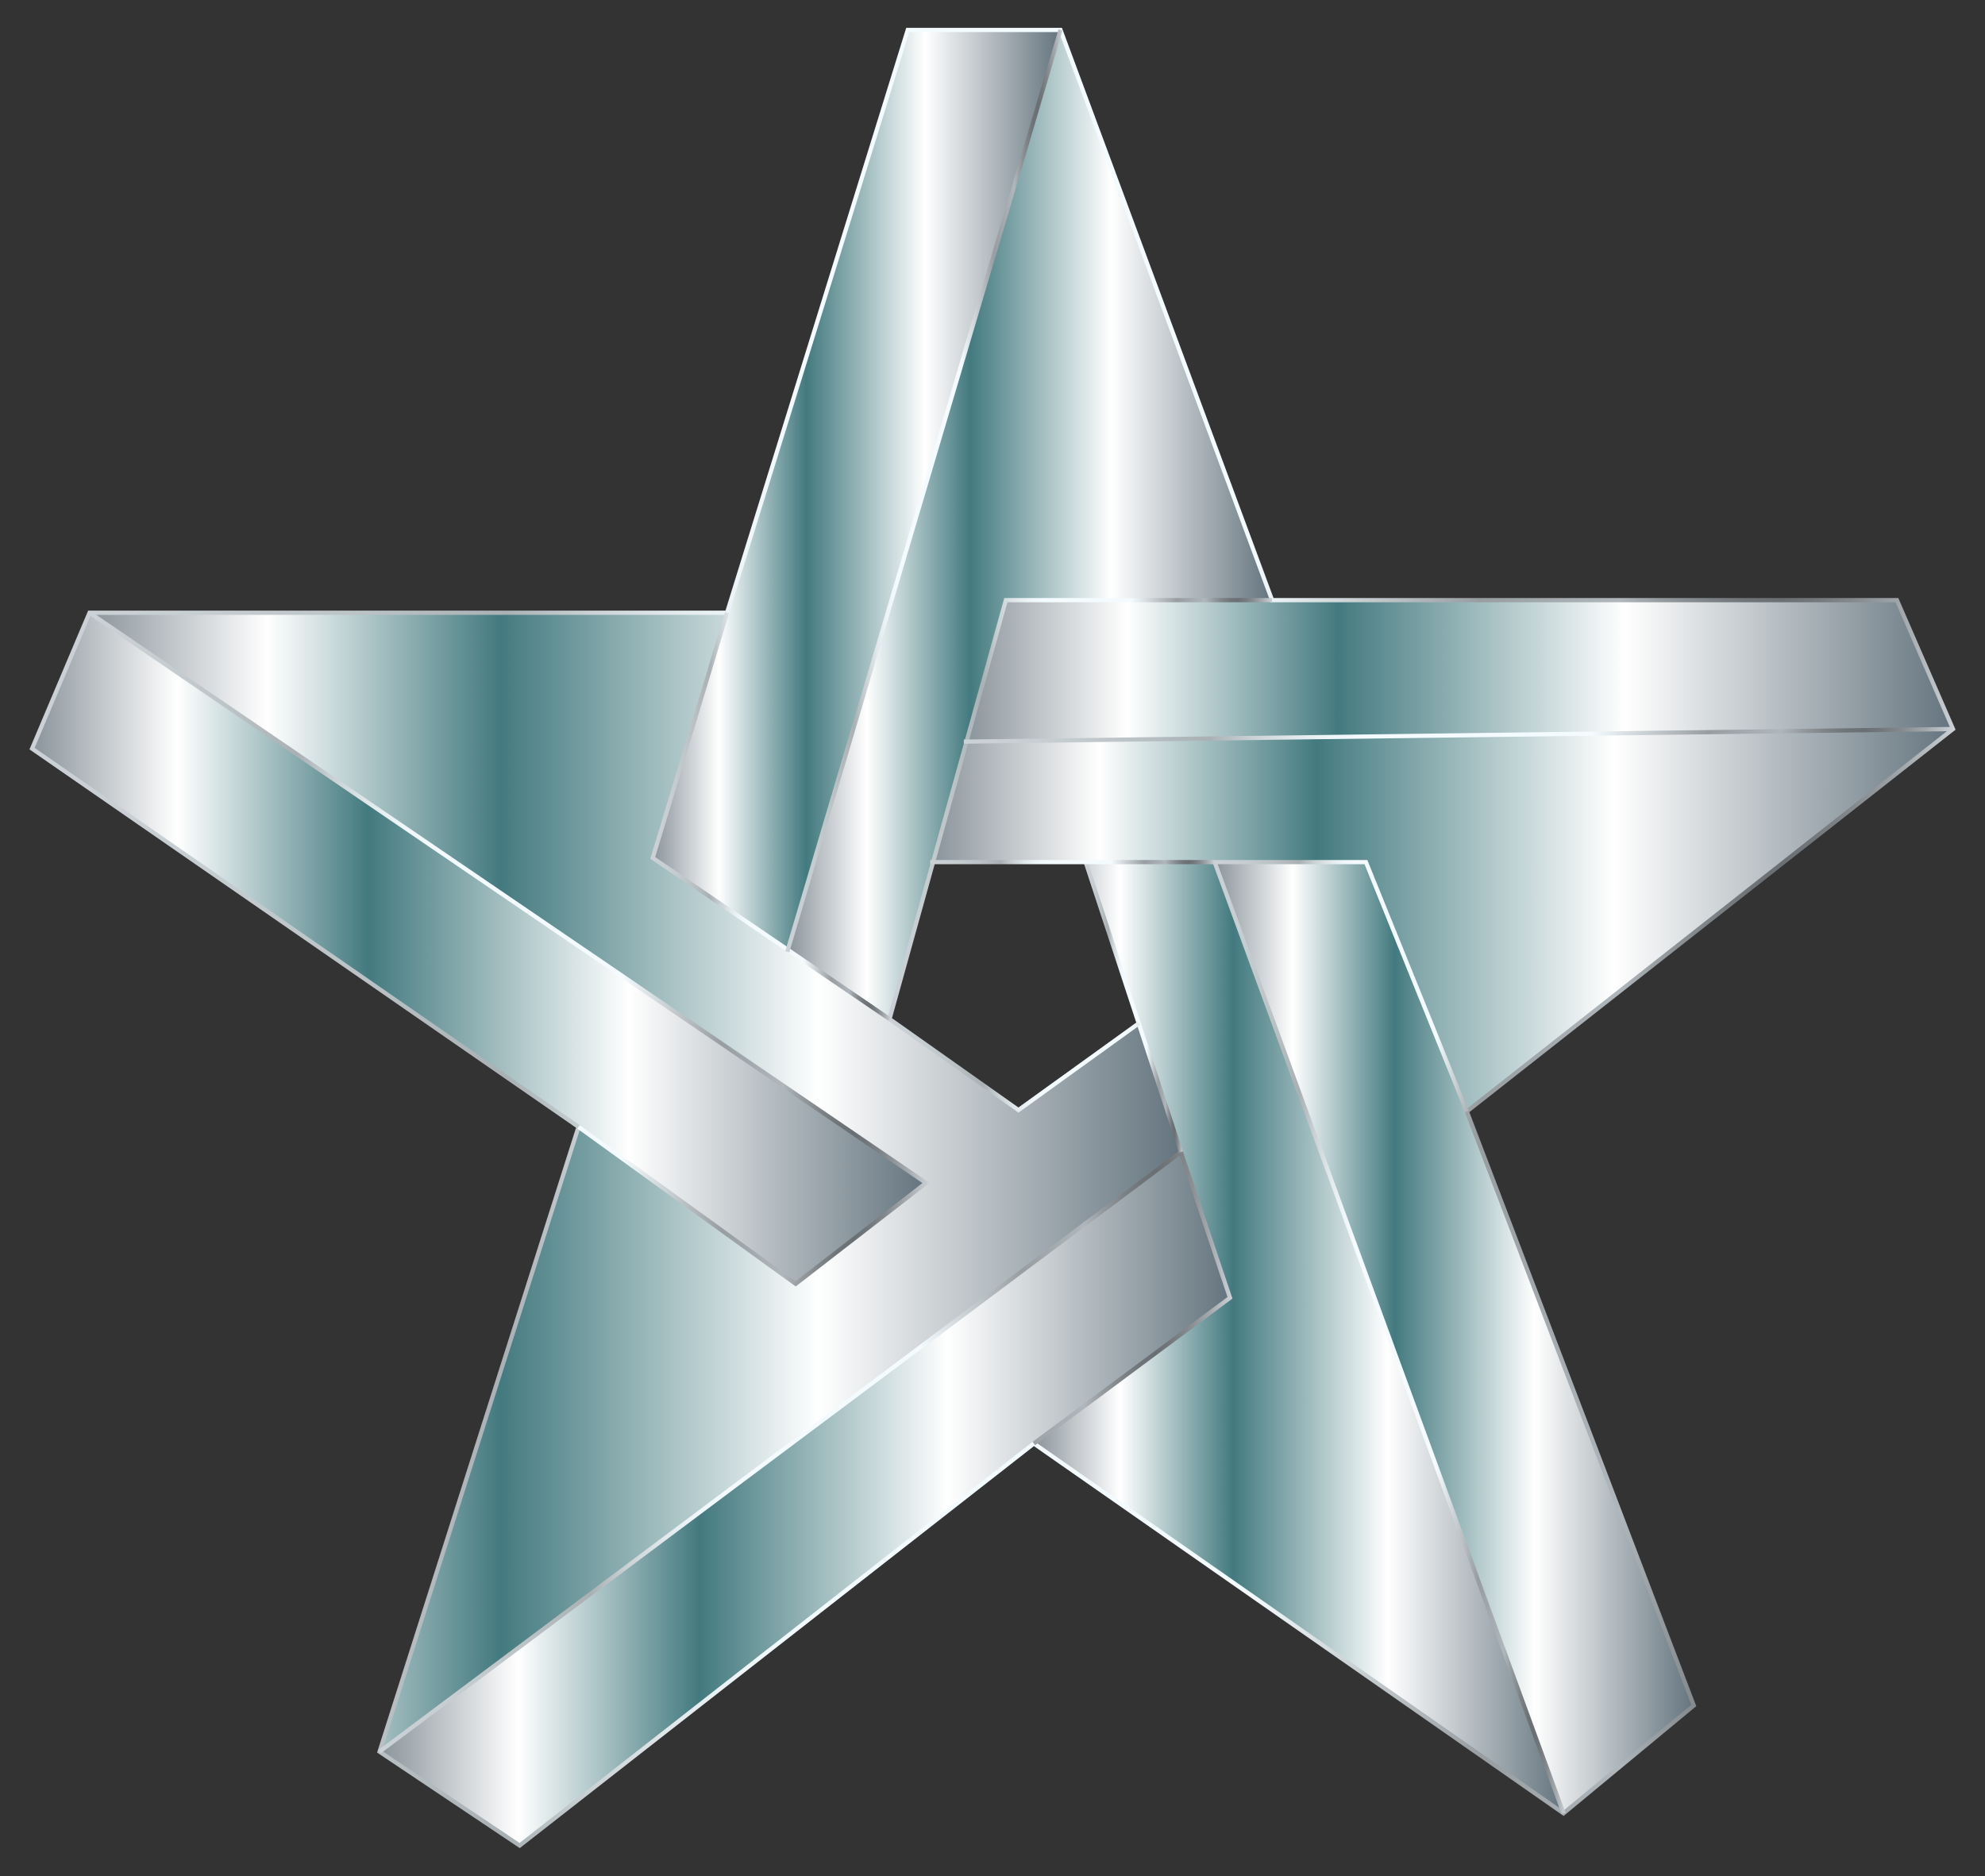
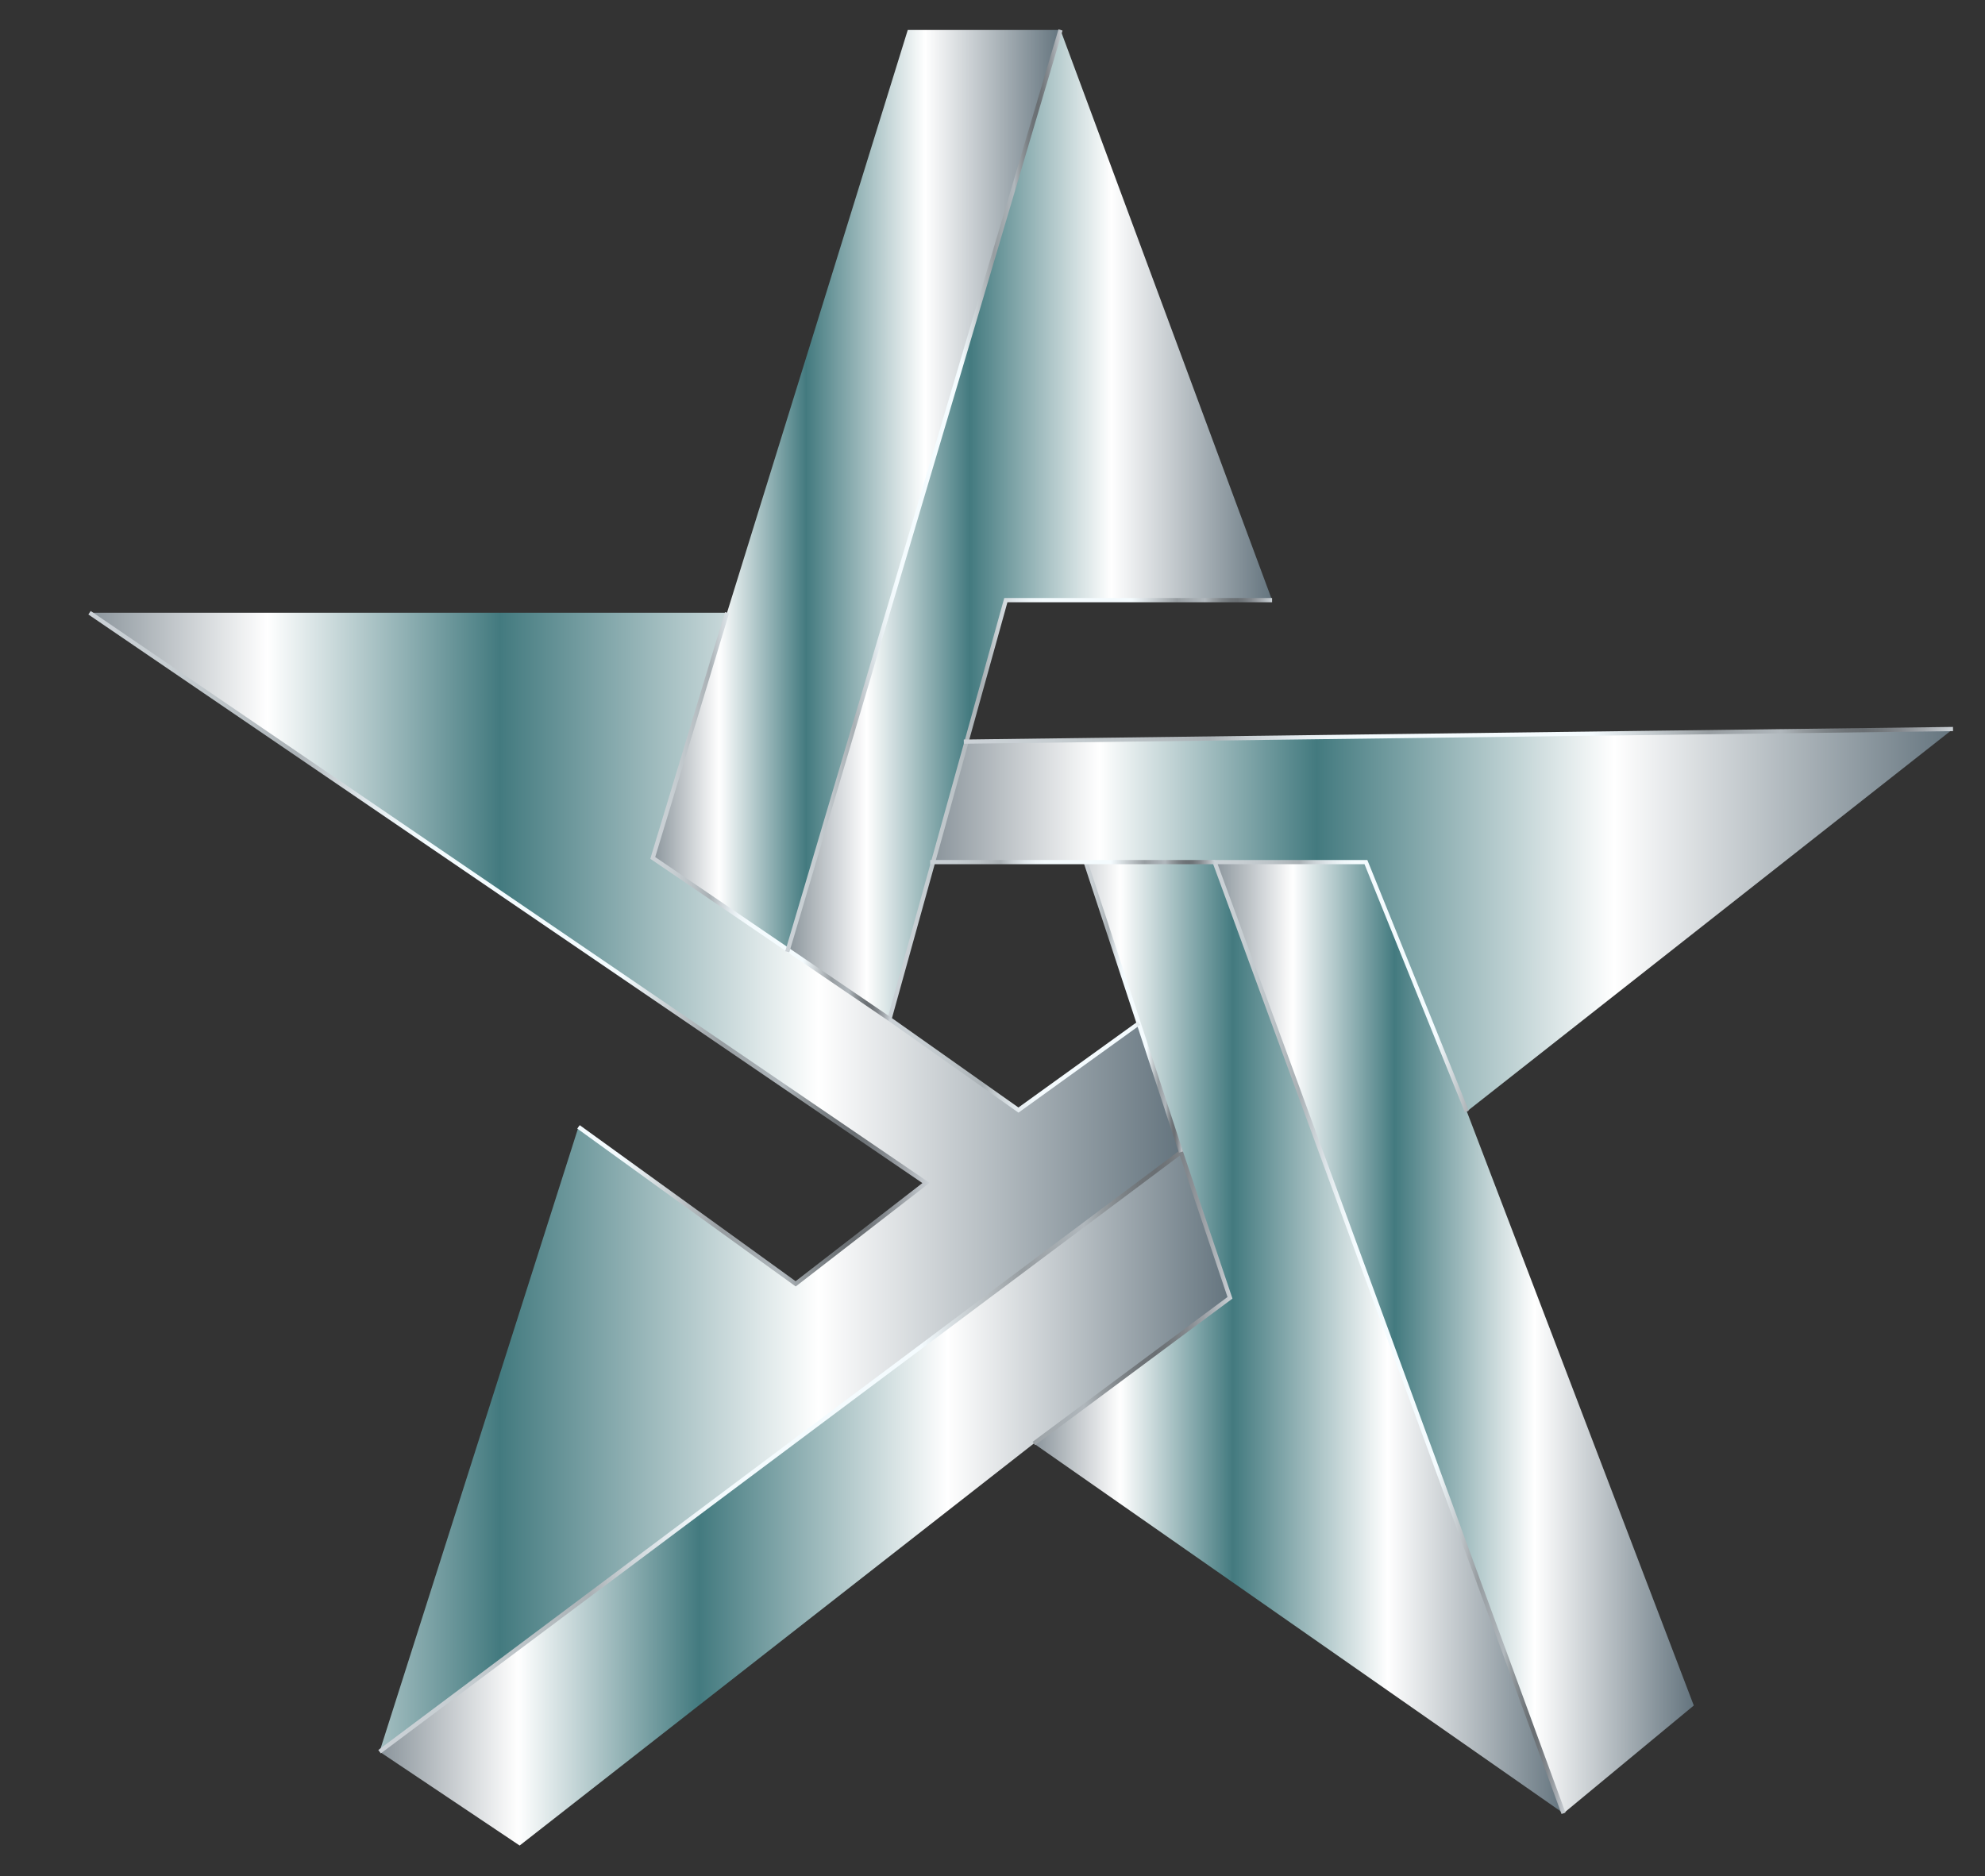
<svg xmlns="http://www.w3.org/2000/svg" enable-background="new 0 0 1749.117 1653.254" version="1.1" viewBox="0 0 1749.1 1653.3" xml:space="preserve">
  <rect x="0" y="0" width="1749.1" height="1653.3" fill="#333333" stroke="none" />
  <linearGradient id="i" x1="28.271" x2="815.93" y1="835.67" y2="835.67" gradientUnits="userSpaceOnUse">
    <stop stop-color="#8A949B" offset="0" />
    <stop stop-color="#fff" offset=".163" />
    <stop stop-color="#437A7F" offset=".376" />
    <stop stop-color="#fff" offset=".668" />
    <stop stop-color="#64747E" offset="1" />
  </linearGradient>
-   <polygon points="815.93 1042.5 701.11 1131.4 509.76 993.08 28.271 659.74 78.891 539.99" fill="url(#i)" />
  <linearGradient id="h" x1="334.45" x2="1083.8" y1="1320.9" y2="1320.9" gradientUnits="userSpaceOnUse">
    <stop stop-color="#8A949B" offset="0" />
    <stop stop-color="#fff" offset=".163" />
    <stop stop-color="#437A7F" offset=".376" />
    <stop stop-color="#fff" offset=".668" />
    <stop stop-color="#64747E" offset="1" />
  </linearGradient>
  <polygon points="1040.6 1015.3 1083.8 1143.7 910.99 1272.1 457.9 1626.4 334.45 1543.7" fill="url(#h)" />
  <linearGradient id="g" x1="78.891" x2="1040.6" y1="1041.8" y2="1041.8" gradientUnits="userSpaceOnUse">
    <stop stop-color="#8A949B" offset="0" />
    <stop stop-color="#fff" offset=".163" />
    <stop stop-color="#437A7F" offset=".376" />
    <stop stop-color="#fff" offset=".668" />
    <stop stop-color="#64747E" offset="1" />
  </linearGradient>
  <polygon points="694.22 837.04 783.83 898.01 897.41 978.26 1003.4 901.88 1040.6 1015.3 334.45 1543.7 509.76 993.08 701.11 1131.4 815.93 1042.5 78.891 539.99 640.62 539.99 575.19 756.04" fill="url(#g)" />
  <linearGradient id="f" x1="910.99" x2="1377.7" y1="1178.9" y2="1178.9" gradientUnits="userSpaceOnUse">
    <stop stop-color="#8A949B" offset="0" />
    <stop stop-color="#fff" offset=".163" />
    <stop stop-color="#437A7F" offset=".376" />
    <stop stop-color="#fff" offset=".668" />
    <stop stop-color="#64747E" offset="1" />
  </linearGradient>
  <polygon points="1003.4 901.88 956.67 759.74 1070.3 759.74 1377.7 1598 910.99 1272.1 1083.8 1143.7 1040.6 1015.3" fill="url(#f)" />
  <linearGradient id="e" x1="1070.3" x2="1492.5" y1="1178.9" y2="1178.9" gradientUnits="userSpaceOnUse">
    <stop stop-color="#8A949B" offset="0" />
    <stop stop-color="#fff" offset=".163" />
    <stop stop-color="#437A7F" offset=".376" />
    <stop stop-color="#fff" offset=".668" />
    <stop stop-color="#64747E" offset="1" />
  </linearGradient>
  <polygon points="1292.5 979.5 1492.5 1503 1377.7 1598 1070.3 759.74 1203.6 759.74" fill="url(#e)" />
  <linearGradient id="d" x1="822.21" x2="1720.9" y1="810.98" y2="810.98" gradientUnits="userSpaceOnUse">
    <stop stop-color="#8A949B" offset="0" />
    <stop stop-color="#fff" offset=".163" />
    <stop stop-color="#437A7F" offset=".376" />
    <stop stop-color="#fff" offset=".668" />
    <stop stop-color="#64747E" offset="1" />
  </linearGradient>
  <polygon points="1720.9 642.46 1292.5 979.5 1203.6 759.74 1070.3 759.74 956.67 759.74 822.21 759.74 851.69 653.54" fill="url(#d)" />
  <linearGradient id="c" x1="851.69" x2="1720.9" y1="591.21" y2="591.21" gradientUnits="userSpaceOnUse">
    <stop stop-color="#8A949B" offset="0" />
    <stop stop-color="#fff" offset=".163" />
    <stop stop-color="#437A7F" offset=".376" />
    <stop stop-color="#fff" offset=".668" />
    <stop stop-color="#64747E" offset="1" />
  </linearGradient>
-   <polygon points="1671.5 528.88 1720.9 642.46 851.69 653.54 886.3 528.88 1120.9 528.88" fill="url(#c)" />
  <linearGradient id="b" x1="694.22" x2="1120.9" y1="462.21" y2="462.21" gradientUnits="userSpaceOnUse">
    <stop stop-color="#8A949B" offset="0" />
    <stop stop-color="#fff" offset=".163" />
    <stop stop-color="#437A7F" offset=".376" />
    <stop stop-color="#fff" offset=".668" />
    <stop stop-color="#64747E" offset="1" />
  </linearGradient>
  <polygon points="851.69 653.54 822.21 759.74 783.83 898.01 694.22 837.04 934.45 26.41 1120.9 528.88 886.3 528.88" fill="url(#b)" />
  <linearGradient id="a" x1="575.19" x2="934.45" y1="431.73" y2="431.73" gradientUnits="userSpaceOnUse">
    <stop stop-color="#8A949B" offset="0" />
    <stop stop-color="#fff" offset=".163" />
    <stop stop-color="#437A7F" offset=".376" />
    <stop stop-color="#fff" offset=".668" />
    <stop stop-color="#64747E" offset="1" />
  </linearGradient>
  <polygon points="934.45 26.41 694.22 837.04 575.19 756.04 640.62 539.99 799.88 26.41" fill="url(#a)" />
  <g fill="none" stroke-miterlimit="10" stroke-width="3.704">
    <linearGradient id="s" x1="25.979" x2="1723.1" y1="826.63" y2="826.63" gradientUnits="userSpaceOnUse">
      <stop stop-color="#CBD1D6" offset="0" />
      <stop stop-color="#C7CED2" offset=".089" />
      <stop stop-color="#BCC3C7" offset=".17" />
      <stop stop-color="#AAB1B5" offset=".247" />
      <stop stop-color="#AAB1B5" offset=".247" />
      <stop stop-color="#AAB1B5" offset=".248" />
      <stop stop-color="#CAD1D5" offset=".29" />
      <stop stop-color="#E1E8EC" offset=".332" />
      <stop stop-color="#EFF6F9" offset=".371" />
      <stop stop-color="#F4FBFE" offset=".405" />
      <stop stop-color="#F4FBFE" offset=".635" />
      <stop stop-color="#979DA1" offset=".753" />
      <stop stop-color="#B0B7BC" offset=".826" />
      <stop stop-color="#959B9F" offset=".847" />
      <stop stop-color="#7D8387" offset=".871" />
      <stop stop-color="#6F7478" offset=".892" />
      <stop stop-color="#6A6F73" offset=".91" />
      <stop stop-color="#71767A" offset=".925" />
      <stop stop-color="#84898E" offset=".947" />
      <stop stop-color="#A4A9AE" offset=".973" />
      <stop stop-color="#CBD1D6" offset="1" />
    </linearGradient>
-     <polygon points="78.891 539.99 640.62 539.99 799.88 26.41 934.45 26.41 1120.9 528.88 1671.5 528.88 1720.9 642.46 1292.5 979.5 1492.5 1503 1377.7 1598 910.99 1272.1 457.9 1626.4 334.45 1543.7 509.76 993.08 28.271 659.74" stroke="url(#s)" />
    <linearGradient id="r" x1="77.848" x2="819.08" y1="836.06" y2="836.06" gradientUnits="userSpaceOnUse">
      <stop stop-color="#CBD1D6" offset="0" />
      <stop stop-color="#C7CED2" offset=".089" />
      <stop stop-color="#BCC3C7" offset=".17" />
      <stop stop-color="#AAB1B5" offset=".247" />
      <stop stop-color="#AAB1B5" offset=".247" />
      <stop stop-color="#AAB1B5" offset=".248" />
      <stop stop-color="#CAD1D5" offset=".29" />
      <stop stop-color="#E1E8EC" offset=".332" />
      <stop stop-color="#EFF6F9" offset=".371" />
      <stop stop-color="#F4FBFE" offset=".405" />
      <stop stop-color="#F4FBFE" offset=".635" />
      <stop stop-color="#979DA1" offset=".753" />
      <stop stop-color="#B0B7BC" offset=".826" />
      <stop stop-color="#959B9F" offset=".847" />
      <stop stop-color="#7D8387" offset=".871" />
      <stop stop-color="#6F7478" offset=".892" />
      <stop stop-color="#6A6F73" offset=".91" />
      <stop stop-color="#71767A" offset=".925" />
      <stop stop-color="#84898E" offset=".947" />
      <stop stop-color="#A4A9AE" offset=".973" />
      <stop stop-color="#CBD1D6" offset="1" />
    </linearGradient>
    <polyline points="78.891 539.99 815.93 1042.5 701.11 1131.4 509.76 993.08" stroke="url(#r)" />
    <linearGradient id="q" x1="333.34" x2="1086" y1="1278.7" y2="1278.7" gradientUnits="userSpaceOnUse">
      <stop stop-color="#CBD1D6" offset="0" />
      <stop stop-color="#C7CED2" offset=".089" />
      <stop stop-color="#BCC3C7" offset=".17" />
      <stop stop-color="#AAB1B5" offset=".247" />
      <stop stop-color="#AAB1B5" offset=".247" />
      <stop stop-color="#AAB1B5" offset=".248" />
      <stop stop-color="#CAD1D5" offset=".29" />
      <stop stop-color="#E1E8EC" offset=".332" />
      <stop stop-color="#EFF6F9" offset=".371" />
      <stop stop-color="#F4FBFE" offset=".405" />
      <stop stop-color="#F4FBFE" offset=".635" />
      <stop stop-color="#979DA1" offset=".753" />
      <stop stop-color="#B0B7BC" offset=".826" />
      <stop stop-color="#959B9F" offset=".847" />
      <stop stop-color="#7D8387" offset=".871" />
      <stop stop-color="#6F7478" offset=".892" />
      <stop stop-color="#6A6F73" offset=".91" />
      <stop stop-color="#71767A" offset=".925" />
      <stop stop-color="#84898E" offset=".947" />
      <stop stop-color="#A4A9AE" offset=".973" />
      <stop stop-color="#CBD1D6" offset="1" />
    </linearGradient>
    <polyline points="334.45 1543.7 1040.6 1015.3 1083.8 1143.7 910.99 1272.1" stroke="url(#q)" />
    <linearGradient id="p" x1="954.91" x2="1042.4" y1="887.52" y2="887.52" gradientUnits="userSpaceOnUse">
      <stop stop-color="#CBD1D6" offset="0" />
      <stop stop-color="#C7CED2" offset=".089" />
      <stop stop-color="#BCC3C7" offset=".17" />
      <stop stop-color="#AAB1B5" offset=".247" />
      <stop stop-color="#AAB1B5" offset=".247" />
      <stop stop-color="#AAB1B5" offset=".248" />
      <stop stop-color="#CAD1D5" offset=".29" />
      <stop stop-color="#E1E8EC" offset=".332" />
      <stop stop-color="#EFF6F9" offset=".371" />
      <stop stop-color="#F4FBFE" offset=".405" />
      <stop stop-color="#F4FBFE" offset=".635" />
      <stop stop-color="#979DA1" offset=".753" />
      <stop stop-color="#B0B7BC" offset=".826" />
      <stop stop-color="#959B9F" offset=".847" />
      <stop stop-color="#7D8387" offset=".871" />
      <stop stop-color="#6F7478" offset=".892" />
      <stop stop-color="#6A6F73" offset=".91" />
      <stop stop-color="#71767A" offset=".925" />
      <stop stop-color="#84898E" offset=".947" />
      <stop stop-color="#A4A9AE" offset=".973" />
      <stop stop-color="#CBD1D6" offset="1" />
    </linearGradient>
    <polyline points="1040.6 1015.3 1003.4 901.88 956.67 759.74" stroke="url(#p)" />
    <linearGradient id="o" x1="781.7" x2="1120.9" y1="753.78" y2="753.78" gradientUnits="userSpaceOnUse">
      <stop stop-color="#CBD1D6" offset="0" />
      <stop stop-color="#C7CED2" offset=".089" />
      <stop stop-color="#BCC3C7" offset=".17" />
      <stop stop-color="#AAB1B5" offset=".247" />
      <stop stop-color="#AAB1B5" offset=".247" />
      <stop stop-color="#AAB1B5" offset=".248" />
      <stop stop-color="#CAD1D5" offset=".29" />
      <stop stop-color="#E1E8EC" offset=".332" />
      <stop stop-color="#EFF6F9" offset=".371" />
      <stop stop-color="#F4FBFE" offset=".405" />
      <stop stop-color="#F4FBFE" offset=".635" />
      <stop stop-color="#979DA1" offset=".753" />
      <stop stop-color="#B0B7BC" offset=".826" />
      <stop stop-color="#959B9F" offset=".847" />
      <stop stop-color="#7D8387" offset=".871" />
      <stop stop-color="#6F7478" offset=".892" />
      <stop stop-color="#6A6F73" offset=".91" />
      <stop stop-color="#71767A" offset=".925" />
      <stop stop-color="#84898E" offset=".947" />
      <stop stop-color="#A4A9AE" offset=".973" />
      <stop stop-color="#CBD1D6" offset="1" />
    </linearGradient>
    <polyline points="1003.6 901.72 1003.4 901.88 897.41 978.26 783.83 898.01 822.21 759.74 851.69 653.54 886.3 528.88 1120.9 528.88" stroke="url(#o)" />
    <linearGradient id="n" x1="849.24" x2="1720.9" y1="648.02" y2="648.02" gradientUnits="userSpaceOnUse">
      <stop stop-color="#CBD1D6" offset="0" />
      <stop stop-color="#C7CED2" offset=".089" />
      <stop stop-color="#BCC3C7" offset=".17" />
      <stop stop-color="#AAB1B5" offset=".247" />
      <stop stop-color="#AAB1B5" offset=".247" />
      <stop stop-color="#AAB1B5" offset=".248" />
      <stop stop-color="#CAD1D5" offset=".29" />
      <stop stop-color="#E1E8EC" offset=".332" />
      <stop stop-color="#EFF6F9" offset=".371" />
      <stop stop-color="#F4FBFE" offset=".405" />
      <stop stop-color="#F4FBFE" offset=".635" />
      <stop stop-color="#979DA1" offset=".753" />
      <stop stop-color="#B0B7BC" offset=".826" />
      <stop stop-color="#959B9F" offset=".847" />
      <stop stop-color="#7D8387" offset=".871" />
      <stop stop-color="#6F7478" offset=".892" />
      <stop stop-color="#6A6F73" offset=".91" />
      <stop stop-color="#71767A" offset=".925" />
      <stop stop-color="#84898E" offset=".947" />
      <stop stop-color="#A4A9AE" offset=".973" />
      <stop stop-color="#CBD1D6" offset="1" />
    </linearGradient>
    <polyline points="849.26 653.57 851.69 653.54 1720.9 642.46" stroke="url(#n)" />
    <linearGradient id="m" x1="573.02" x2="784.87" y1="719.5" y2="719.5" gradientUnits="userSpaceOnUse">
      <stop stop-color="#CBD1D6" offset="0" />
      <stop stop-color="#C7CED2" offset=".089" />
      <stop stop-color="#BCC3C7" offset=".17" />
      <stop stop-color="#AAB1B5" offset=".247" />
      <stop stop-color="#AAB1B5" offset=".247" />
      <stop stop-color="#AAB1B5" offset=".248" />
      <stop stop-color="#CAD1D5" offset=".29" />
      <stop stop-color="#E1E8EC" offset=".332" />
      <stop stop-color="#EFF6F9" offset=".371" />
      <stop stop-color="#F4FBFE" offset=".405" />
      <stop stop-color="#F4FBFE" offset=".635" />
      <stop stop-color="#979DA1" offset=".753" />
      <stop stop-color="#B0B7BC" offset=".826" />
      <stop stop-color="#959B9F" offset=".847" />
      <stop stop-color="#7D8387" offset=".871" />
      <stop stop-color="#6F7478" offset=".892" />
      <stop stop-color="#6A6F73" offset=".91" />
      <stop stop-color="#71767A" offset=".925" />
      <stop stop-color="#84898E" offset=".947" />
      <stop stop-color="#A4A9AE" offset=".973" />
      <stop stop-color="#CBD1D6" offset="1" />
    </linearGradient>
    <polyline points="640.62 539.99 575.19 756.04 694.22 837.04 783.83 898.01" stroke="url(#m)" />
    <linearGradient id="l" x1="691.94" x2="936.23" y1="432.59" y2="432.59" gradientUnits="userSpaceOnUse">
      <stop stop-color="#CBD1D6" offset="0" />
      <stop stop-color="#C7CED2" offset=".089" />
      <stop stop-color="#BCC3C7" offset=".17" />
      <stop stop-color="#AAB1B5" offset=".247" />
      <stop stop-color="#AAB1B5" offset=".247" />
      <stop stop-color="#AAB1B5" offset=".248" />
      <stop stop-color="#CAD1D5" offset=".29" />
      <stop stop-color="#E1E8EC" offset=".332" />
      <stop stop-color="#EFF6F9" offset=".371" />
      <stop stop-color="#F4FBFE" offset=".405" />
      <stop stop-color="#F4FBFE" offset=".635" />
      <stop stop-color="#979DA1" offset=".753" />
      <stop stop-color="#B0B7BC" offset=".826" />
      <stop stop-color="#959B9F" offset=".847" />
      <stop stop-color="#7D8387" offset=".871" />
      <stop stop-color="#6F7478" offset=".892" />
      <stop stop-color="#6A6F73" offset=".91" />
      <stop stop-color="#71767A" offset=".925" />
      <stop stop-color="#84898E" offset=".947" />
      <stop stop-color="#A4A9AE" offset=".973" />
      <stop stop-color="#CBD1D6" offset="1" />
    </linearGradient>
    <polyline points="934.45 26.41 694.22 837.04 693.71 838.76" stroke="url(#l)" />
    <linearGradient id="k" x1="1067.6" x2="1379.4" y1="1178.3" y2="1178.3" gradientUnits="userSpaceOnUse">
      <stop stop-color="#CBD1D6" offset="0" />
      <stop stop-color="#C7CED2" offset=".089" />
      <stop stop-color="#BCC3C7" offset=".17" />
      <stop stop-color="#AAB1B5" offset=".247" />
      <stop stop-color="#AAB1B5" offset=".247" />
      <stop stop-color="#AAB1B5" offset=".248" />
      <stop stop-color="#CAD1D5" offset=".29" />
      <stop stop-color="#E1E8EC" offset=".332" />
      <stop stop-color="#EFF6F9" offset=".371" />
      <stop stop-color="#F4FBFE" offset=".405" />
      <stop stop-color="#F4FBFE" offset=".635" />
      <stop stop-color="#979DA1" offset=".753" />
      <stop stop-color="#B0B7BC" offset=".826" />
      <stop stop-color="#959B9F" offset=".847" />
      <stop stop-color="#7D8387" offset=".871" />
      <stop stop-color="#6F7478" offset=".892" />
      <stop stop-color="#6A6F73" offset=".91" />
      <stop stop-color="#71767A" offset=".925" />
      <stop stop-color="#84898E" offset=".947" />
      <stop stop-color="#A4A9AE" offset=".973" />
      <stop stop-color="#CBD1D6" offset="1" />
    </linearGradient>
    <polyline points="1377.7 1598 1070.3 759.74 1203.6 759.74 1292.5 979.5" stroke="url(#k)" />
    <linearGradient id="j" x1="819.63" x2="1070.3" y1="759.74" y2="759.74" gradientUnits="userSpaceOnUse">
      <stop stop-color="#CBD1D6" offset="0" />
      <stop stop-color="#C7CED2" offset=".089" />
      <stop stop-color="#BCC3C7" offset=".17" />
      <stop stop-color="#AAB1B5" offset=".247" />
      <stop stop-color="#AAB1B5" offset=".247" />
      <stop stop-color="#AAB1B5" offset=".248" />
      <stop stop-color="#CAD1D5" offset=".29" />
      <stop stop-color="#E1E8EC" offset=".332" />
      <stop stop-color="#EFF6F9" offset=".371" />
      <stop stop-color="#F4FBFE" offset=".405" />
      <stop stop-color="#F4FBFE" offset=".635" />
      <stop stop-color="#979DA1" offset=".753" />
      <stop stop-color="#B0B7BC" offset=".826" />
      <stop stop-color="#959B9F" offset=".847" />
      <stop stop-color="#7D8387" offset=".871" />
      <stop stop-color="#6F7478" offset=".892" />
      <stop stop-color="#6A6F73" offset=".91" />
      <stop stop-color="#71767A" offset=".925" />
      <stop stop-color="#84898E" offset=".947" />
      <stop stop-color="#A4A9AE" offset=".973" />
      <stop stop-color="#CBD1D6" offset="1" />
    </linearGradient>
    <polyline points="1070.3 759.74 956.67 759.74 822.21 759.74 819.63 759.74" stroke="url(#j)" />
  </g>
</svg>